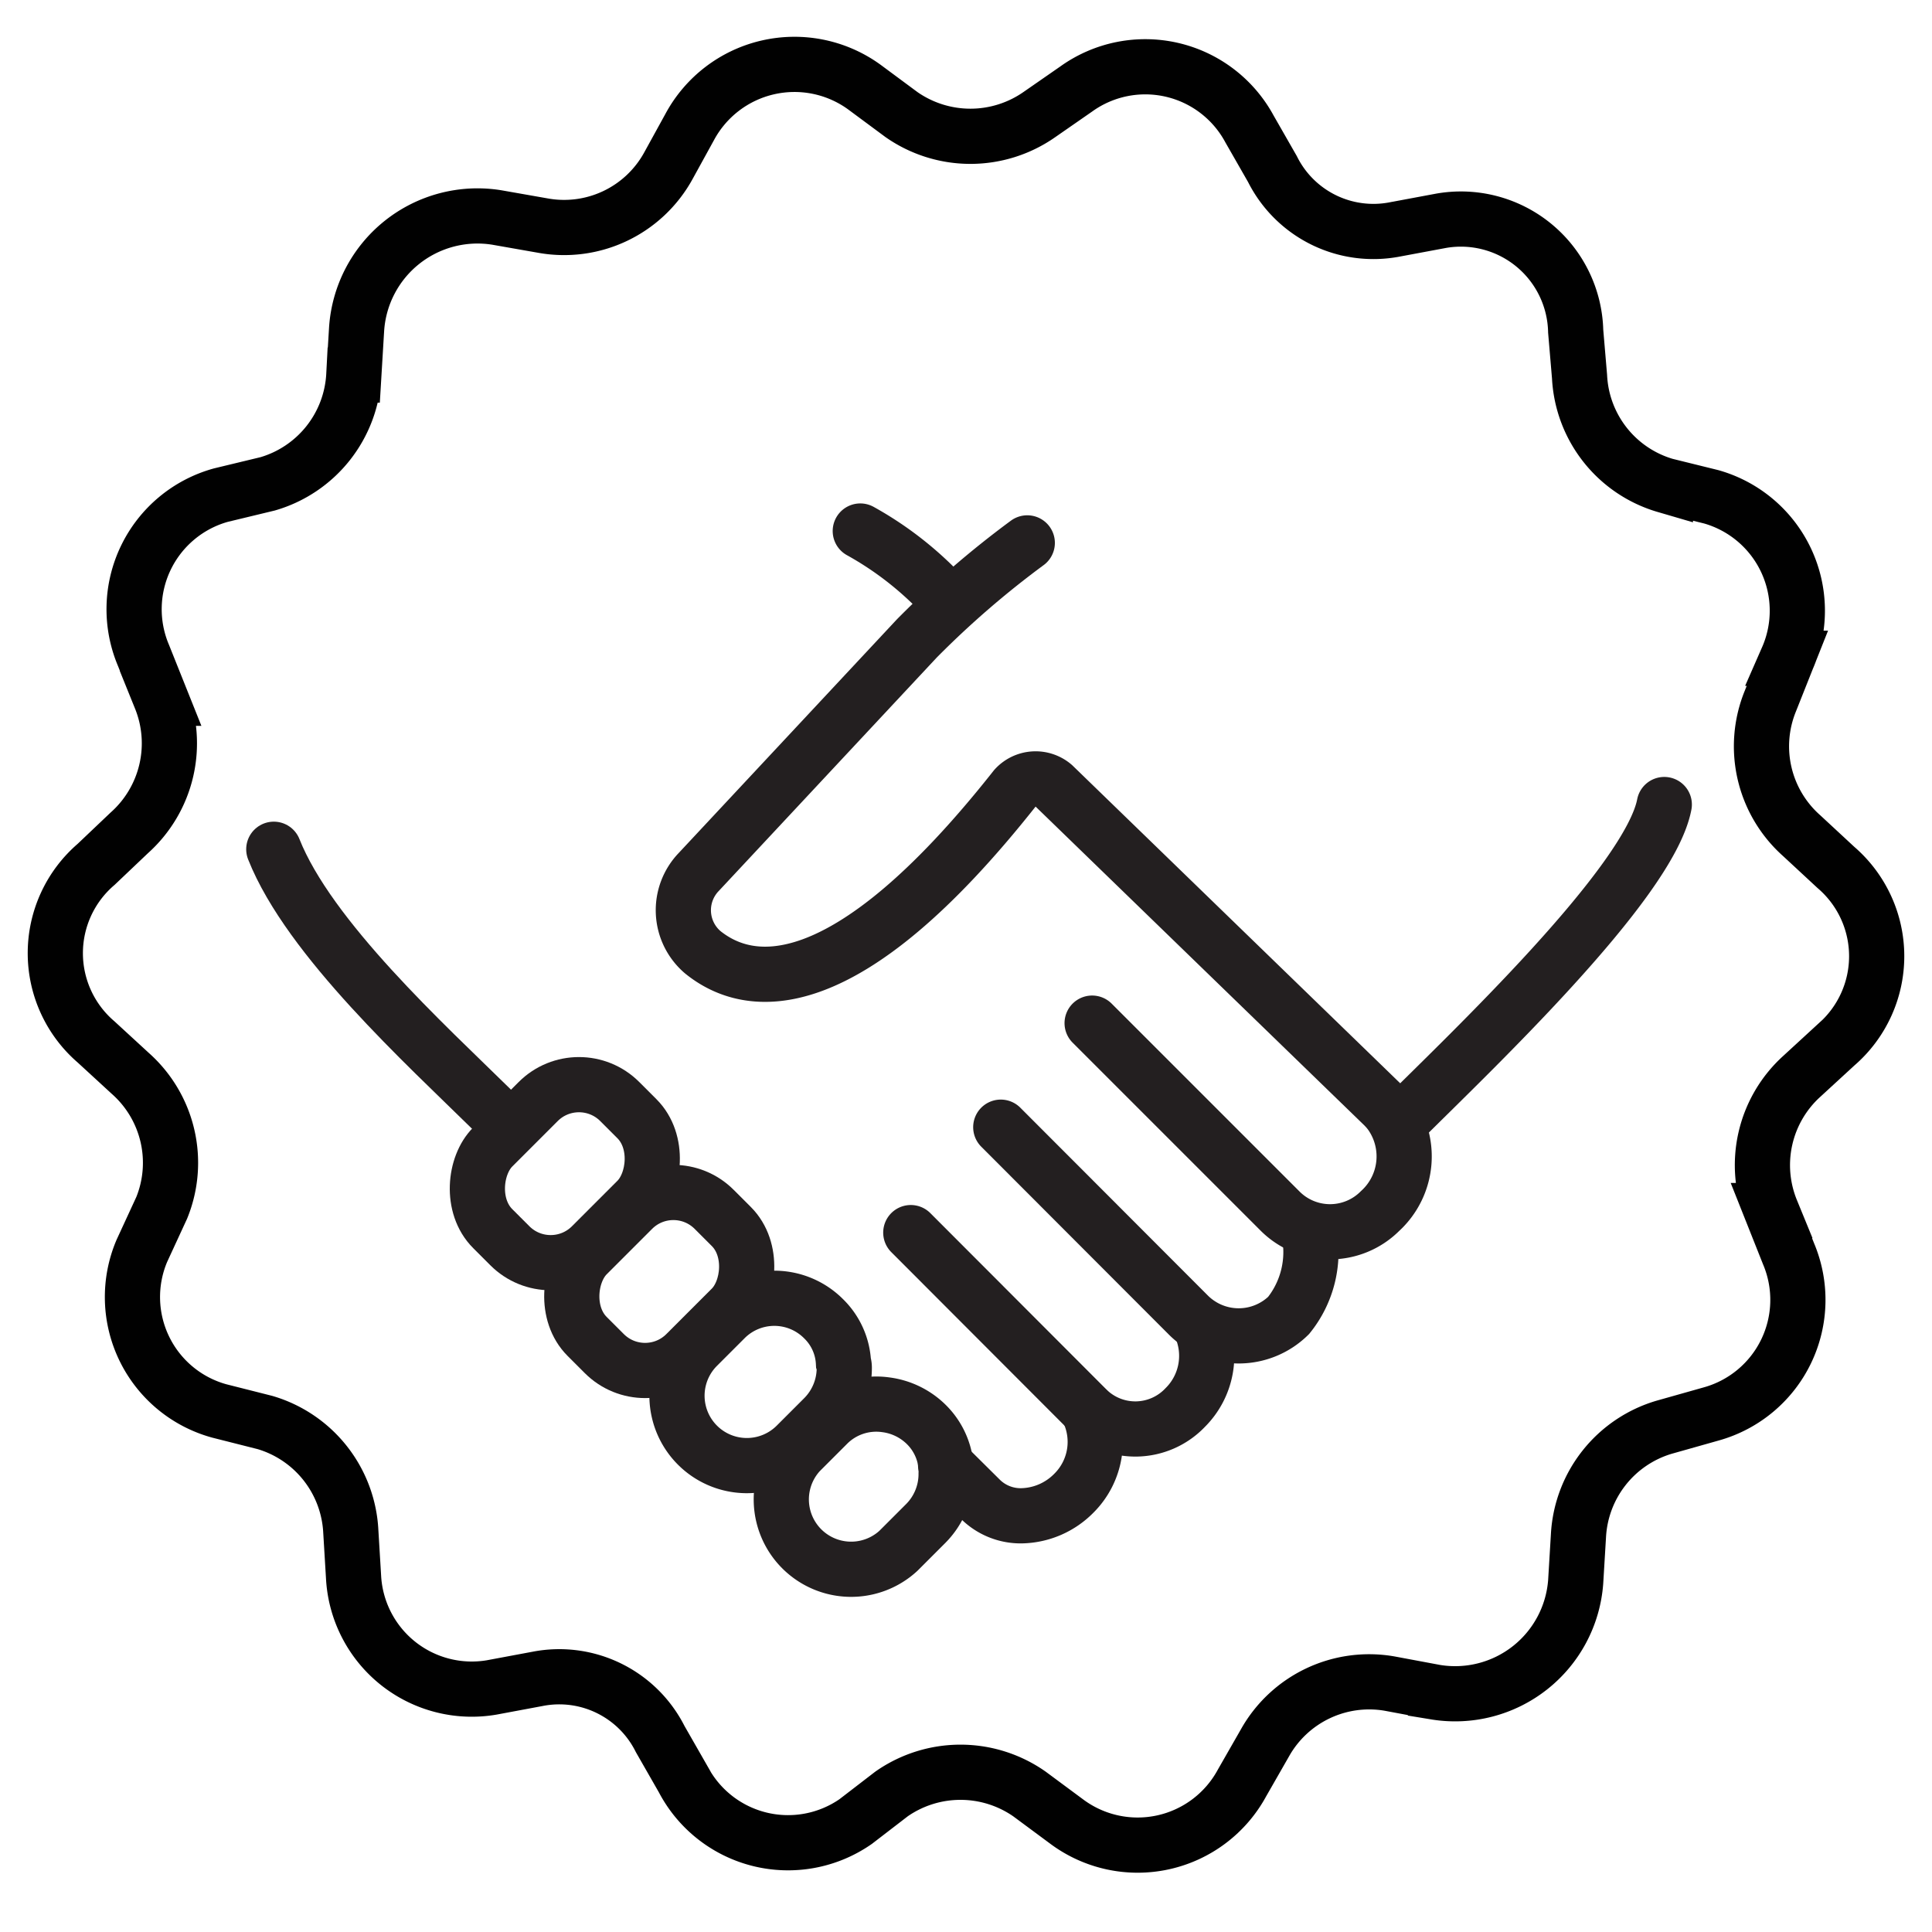
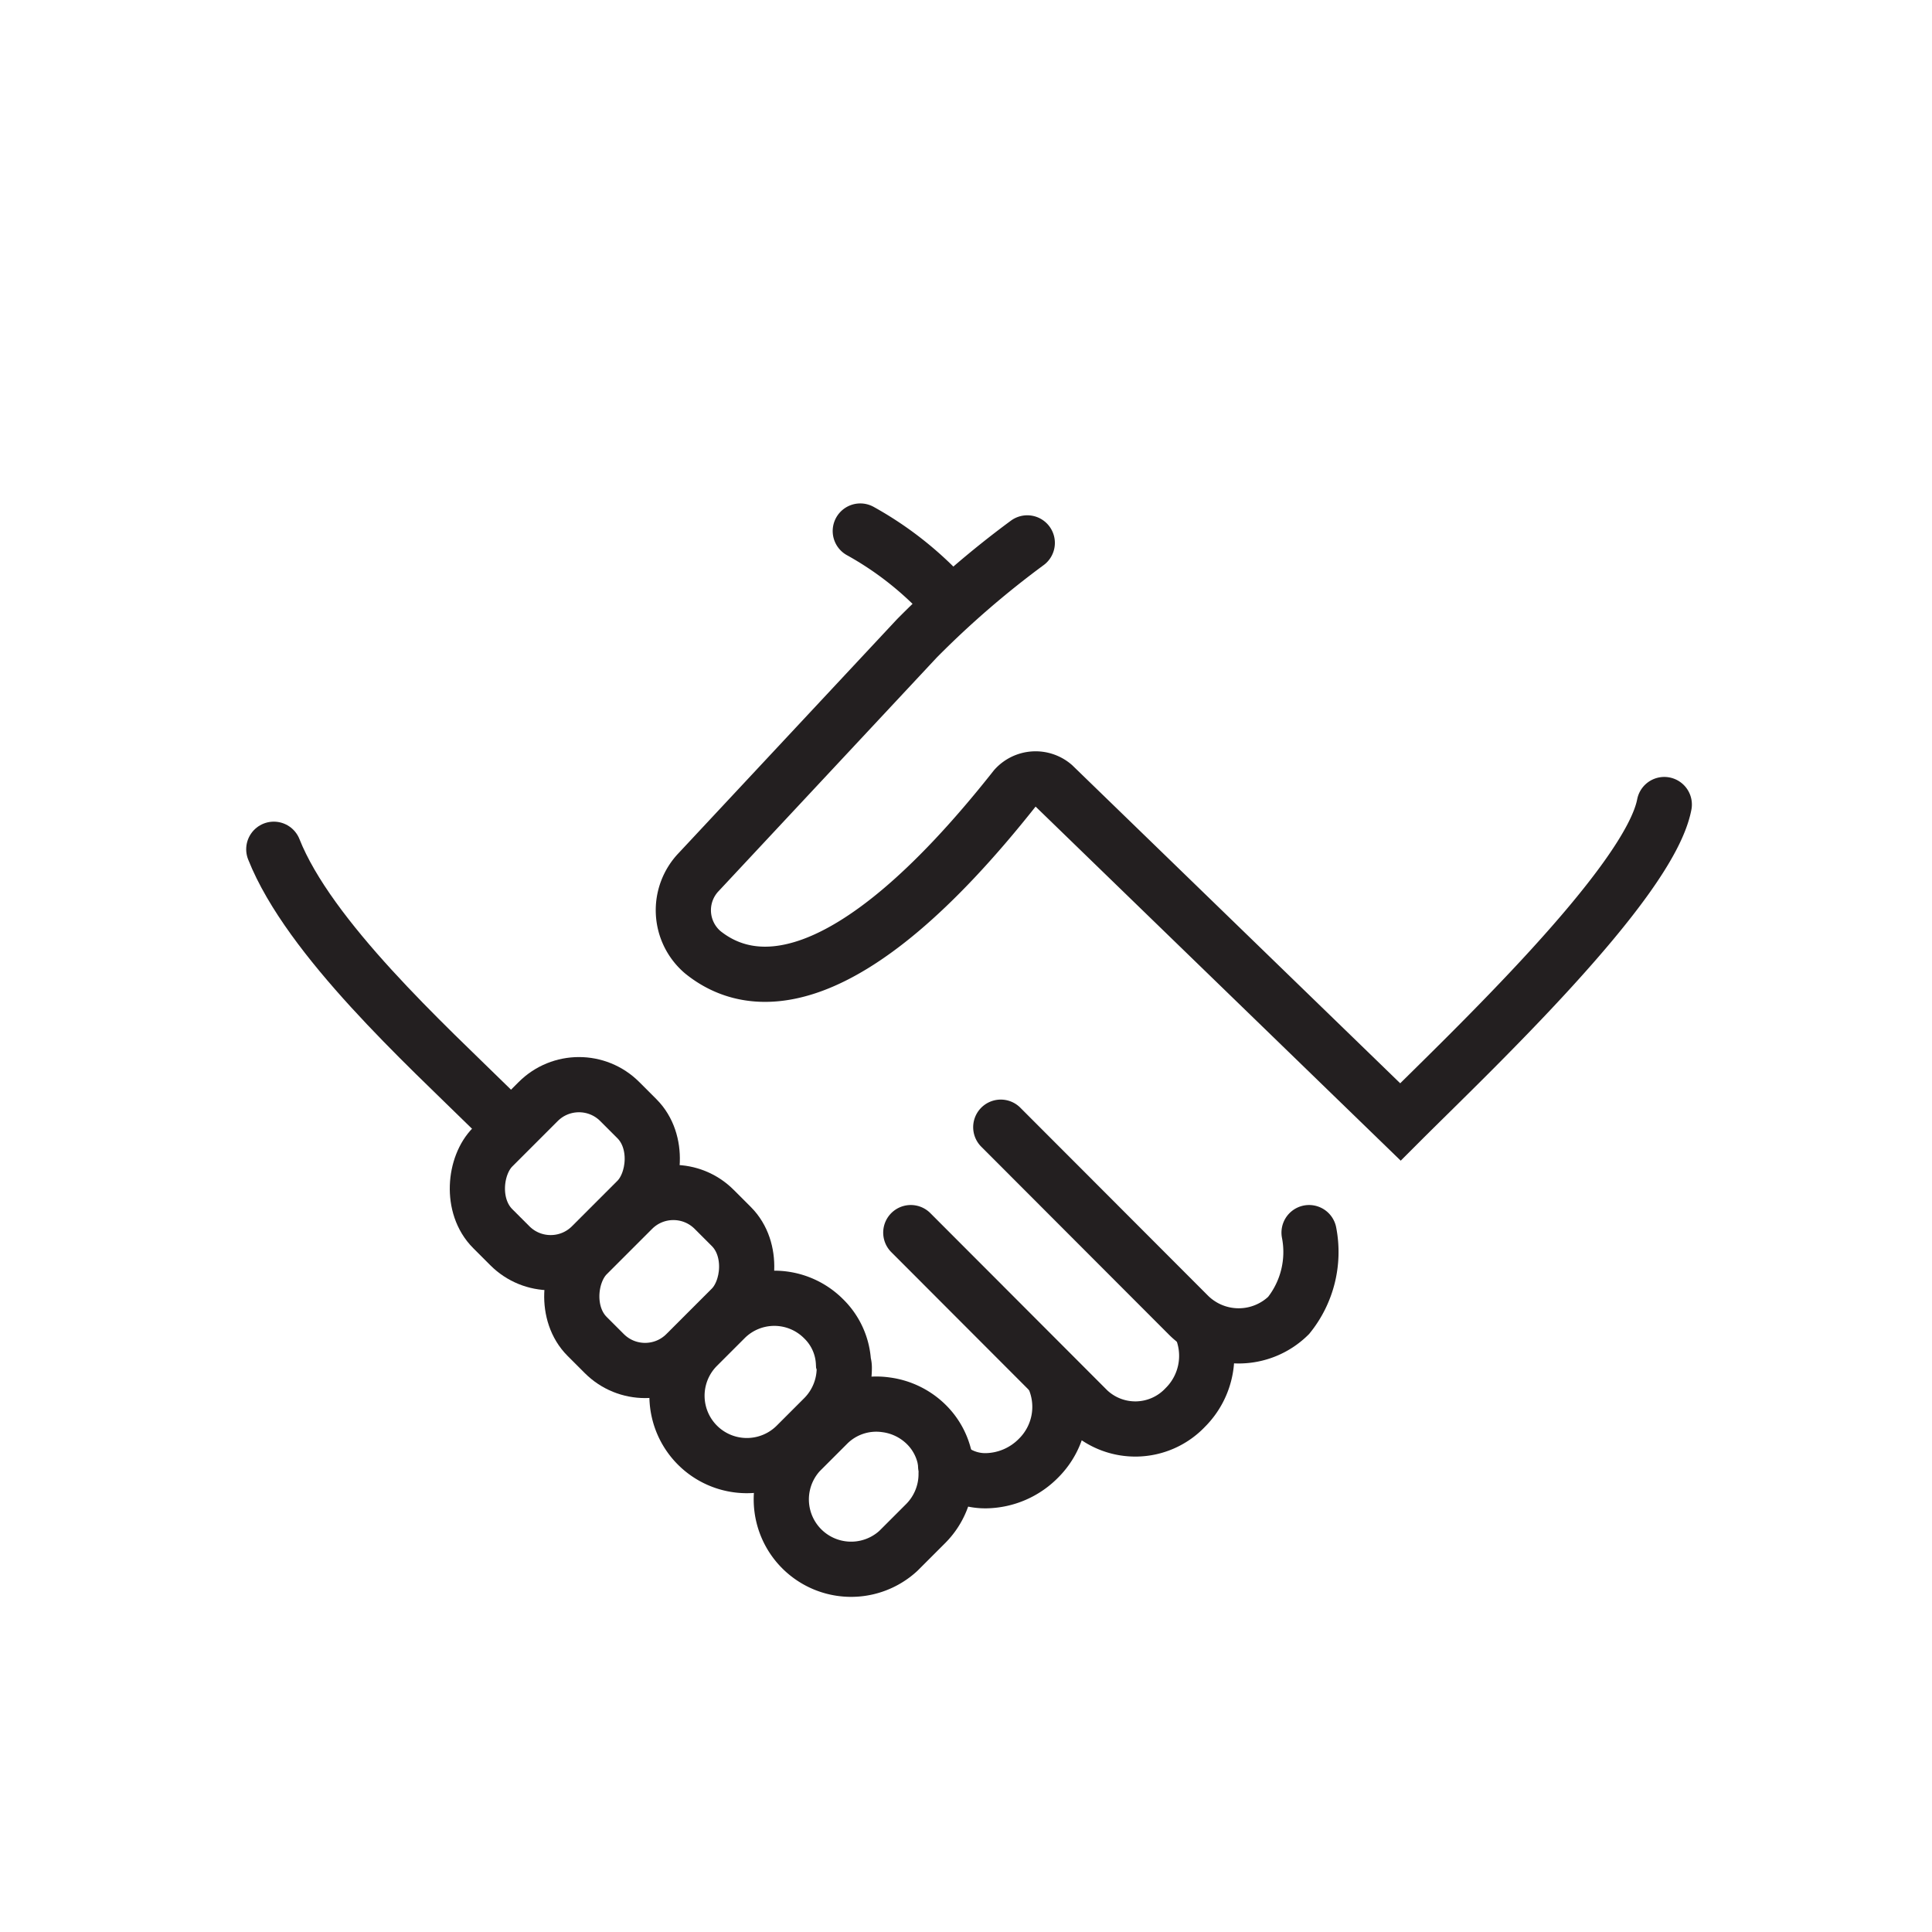
<svg xmlns="http://www.w3.org/2000/svg" id="Layer_1" data-name="Layer 1" viewBox="0 0 70 70">
  <defs>
    <style>.cls-1,.cls-2{fill:none;stroke-miterlimit:10;stroke-width:2px;}.cls-1{stroke:#010101;}.cls-2{stroke:#231f20;stroke-linecap:round;}</style>
  </defs>
  <title>Luck Eco - Icons</title>
-   <path class="cls-1" d="M65.28,30.28a4.33,4.33,0,0,1-1.14-4.87l.62-1.56A4.29,4.29,0,0,0,62,18l-1.66-.41a4.33,4.33,0,0,1-3.11-3.94L57.09,12a4.16,4.16,0,0,0-4.88-4l-1.66.31A4.09,4.09,0,0,1,46.1,6.12l-.83-1.45A4.29,4.29,0,0,0,39,3.22l-1.34.93a4.36,4.36,0,0,1-5,0l-1.35-1a4.31,4.31,0,0,0-6.32,1.45L24.22,6a4.31,4.31,0,0,1-4.57,2.17L18,7.88a4.39,4.39,0,0,0-5.08,4.05l-.1,1.66A4.34,4.34,0,0,1,9.7,17.53L8,17.94a4.29,4.29,0,0,0-2.8,5.81l.62,1.55a4.35,4.35,0,0,1-1.14,4.88L3.48,31.32a4.24,4.24,0,0,0,0,6.43l1.24,1.14a4.33,4.33,0,0,1,1.14,4.87l-.72,1.56a4.28,4.28,0,0,0,2.8,5.8l1.66.42a4.34,4.34,0,0,1,3.11,3.94l.1,1.66a4.29,4.29,0,0,0,5,4l1.66-.31a4.09,4.09,0,0,1,4.45,2.18l.83,1.45A4.29,4.29,0,0,0,31,66L32.3,65a4.36,4.36,0,0,1,5,0l1.35,1A4.3,4.3,0,0,0,45,64.6l.83-1.45A4.33,4.33,0,0,1,50.35,61l1.66.31a4.38,4.38,0,0,0,5.08-4l.1-1.66a4.34,4.34,0,0,1,3.11-3.94L62,51.23a4.29,4.29,0,0,0,2.8-5.81l-.62-1.56A4.34,4.34,0,0,1,65.28,39l1.24-1.14a4.24,4.24,0,0,0,0-6.43Z" />
  <path class="cls-2" d="M31.17,19.24a12.24,12.24,0,0,1,3.22,2.58" />
  <path class="cls-2" d="M17.81,40.19C15.43,37.85,11.2,34,9.92,30.77" />
  <path class="cls-2" d="M60.3,29.15c-.55,2.87-7.13,9.07-9.56,11.5L38.17,28.46a1,1,0,0,0-1.39.09c-6.19,7.84-9.65,7.3-11.32,5.95a2,2,0,0,1-.14-2.91l7.9-8.46a34,34,0,0,1,4-3.46" />
-   <path class="cls-2" d="M50.26,40.19A2.68,2.68,0,0,1,50,43.88h0a2.56,2.56,0,0,1-3.62,0l-6.81-6.81" />
  <path class="cls-2" d="M47.43,44.66a3.67,3.67,0,0,1-.74,3h0a2.58,2.58,0,0,1-3.62,0l-6.81-6.82" />
  <path class="cls-2" d="M43.47,48a2.64,2.64,0,0,1-.53,3h0a2.49,2.49,0,0,1-3.52.09L33,44.66" />
-   <path class="cls-2" d="M34.26,53.07l1.28,1.27a2.07,2.07,0,0,0,1.47.58,2.73,2.73,0,0,0,1.9-.82,2.62,2.62,0,0,0,.51-3" />
+   <path class="cls-2" d="M34.26,53.07a2.07,2.07,0,0,0,1.47.58,2.73,2.73,0,0,0,1.9-.82,2.62,2.62,0,0,0,.51-3" />
  <rect class="cls-2" x="17.94" y="39.27" width="5.06" height="6.51" rx="2.09" ry="2.09" transform="translate(36.06 -2.02) rotate(45)" />
  <rect class="cls-2" x="21.36" y="43.17" width="5.06" height="6.51" rx="2.09" ry="2.09" transform="translate(39.82 -3.29) rotate(45)" />
  <path class="cls-2" d="M30.59,49.57a2.55,2.55,0,0,1-.74,1.79l-1,1a2.53,2.53,0,0,1-3.58-3.58l1-1a2.52,2.52,0,0,1,3.57,0,2.39,2.39,0,0,1,.72,1.59A.58.58,0,0,1,30.59,49.57Z" />
  <path class="cls-2" d="M34.28,53.39a2.54,2.54,0,0,1-.73,1.8l-1,1a2.53,2.53,0,0,1-3.57-3.58l1-1a2.49,2.49,0,0,1,2.13-.71,2.55,2.55,0,0,1,1.45.71,2.43,2.43,0,0,1,.71,1.46A1.72,1.72,0,0,1,34.28,53.39Z" />
</svg>